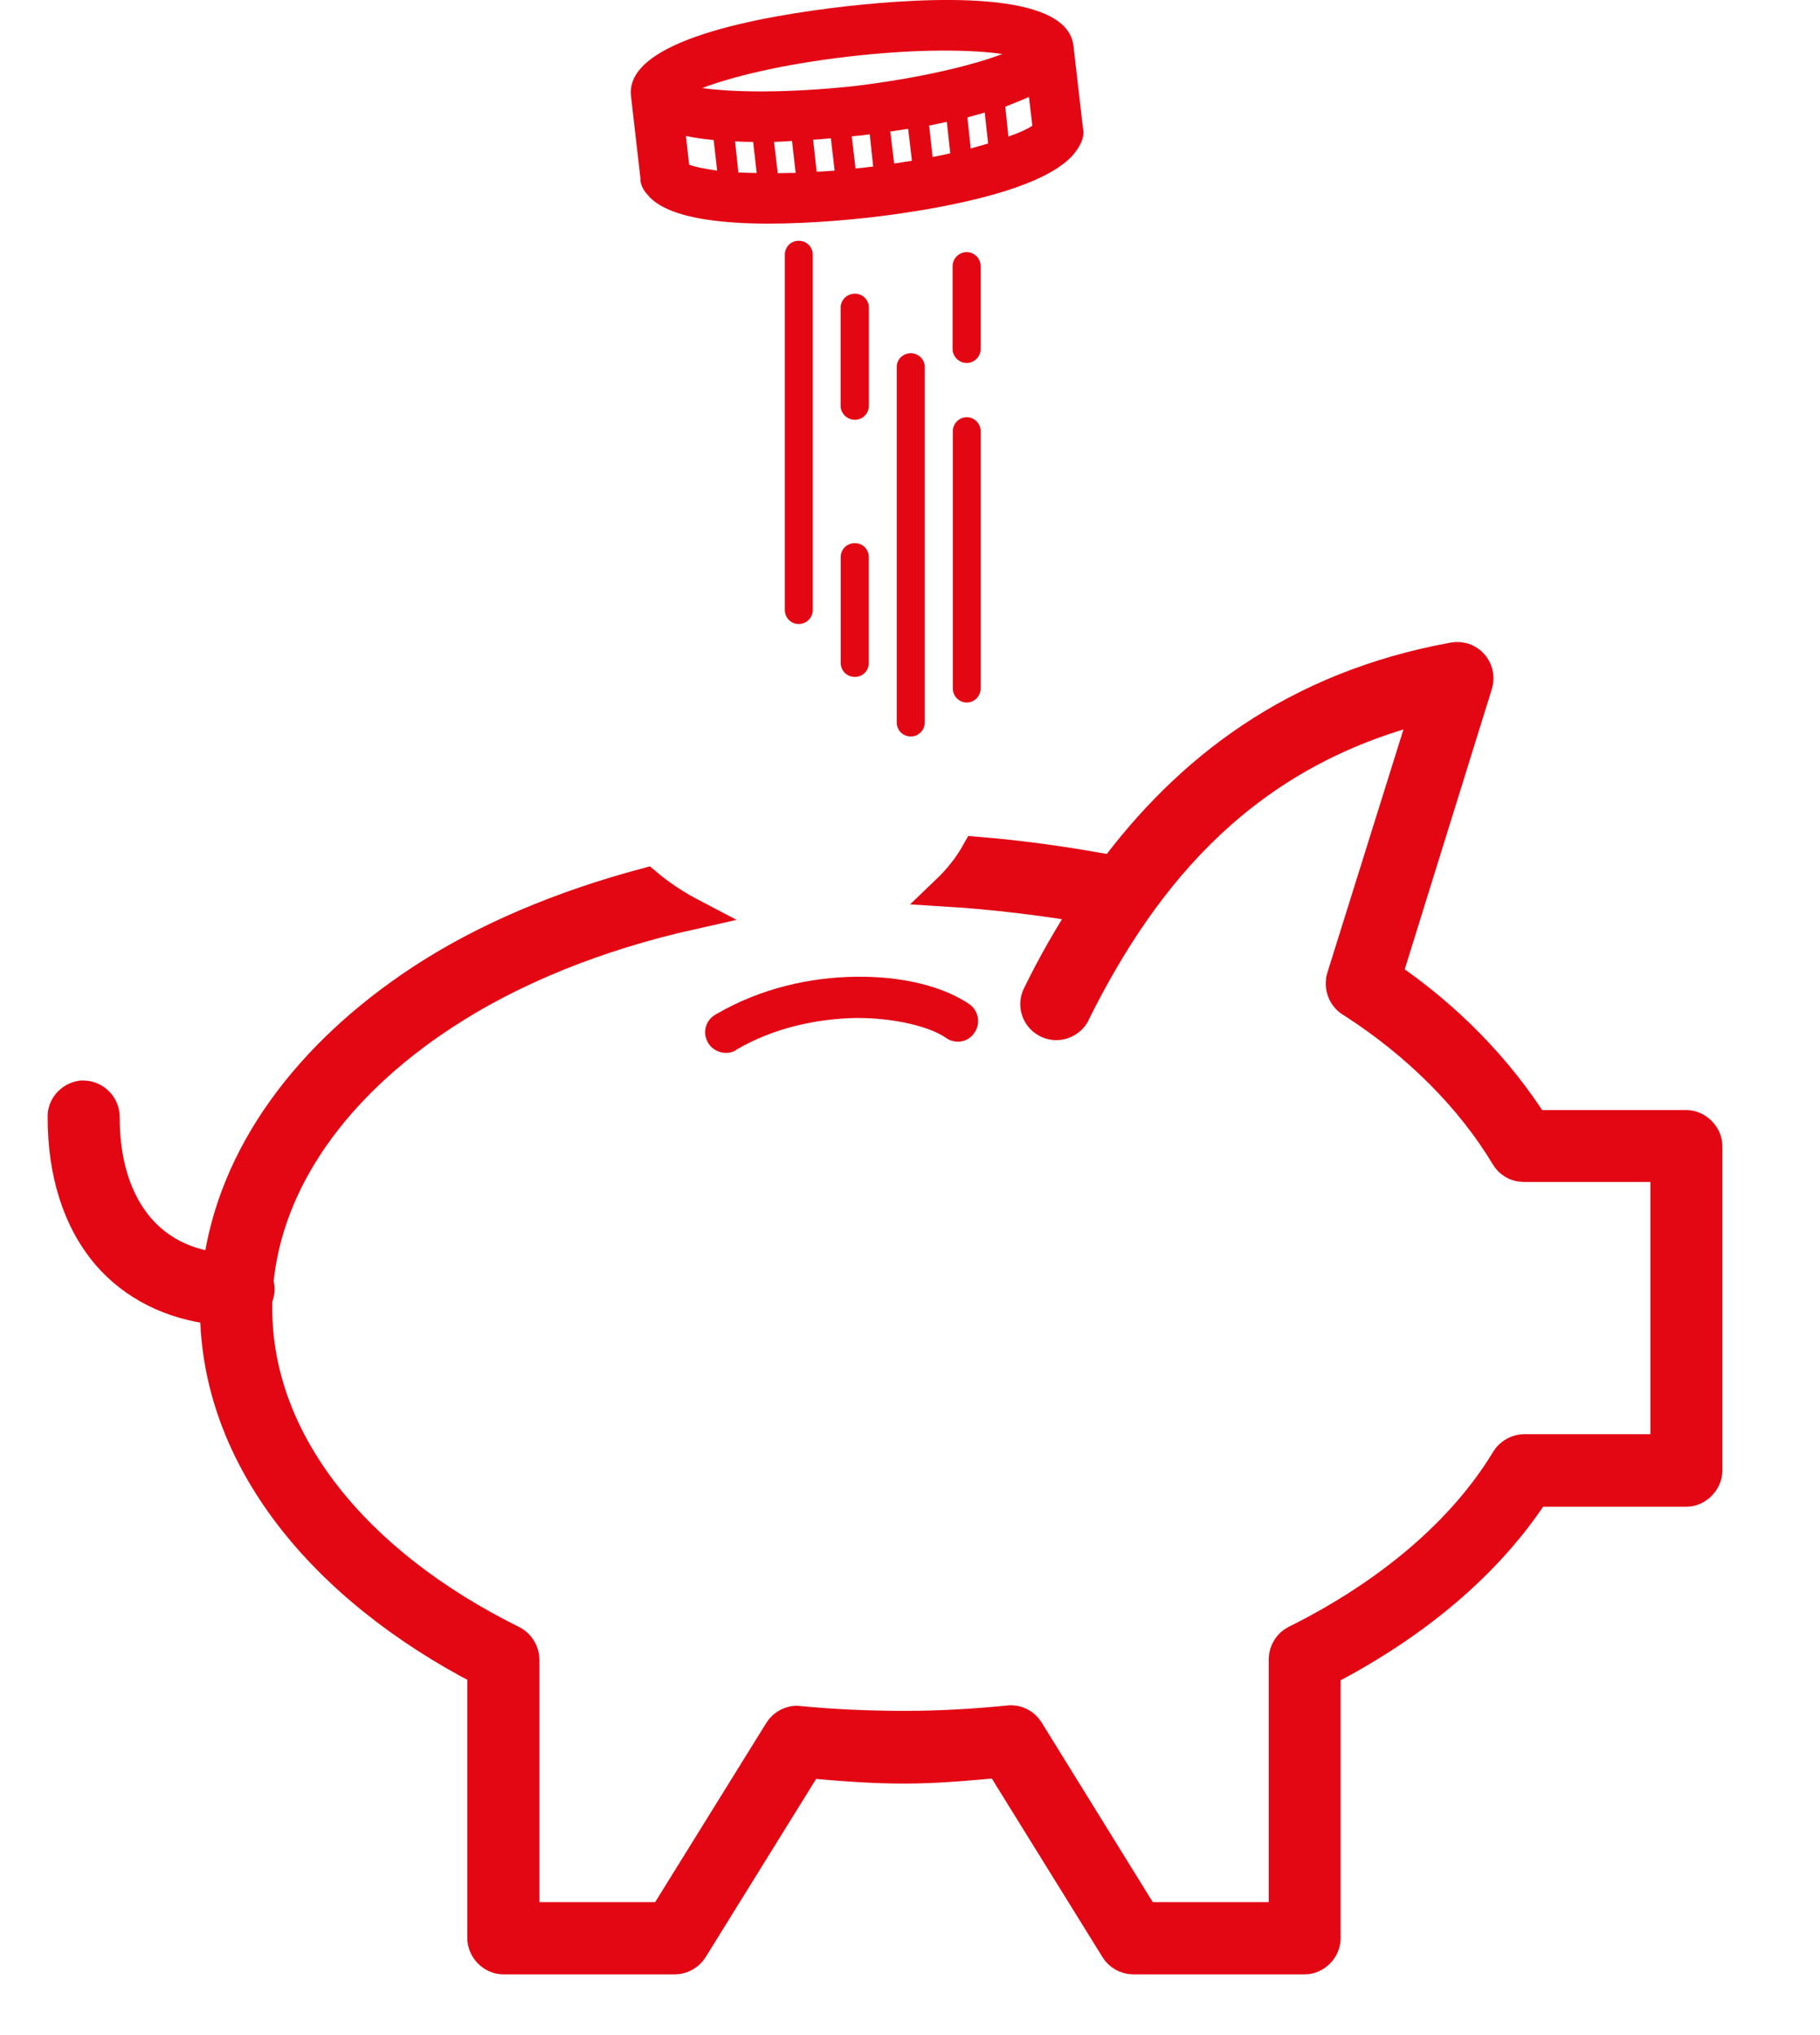
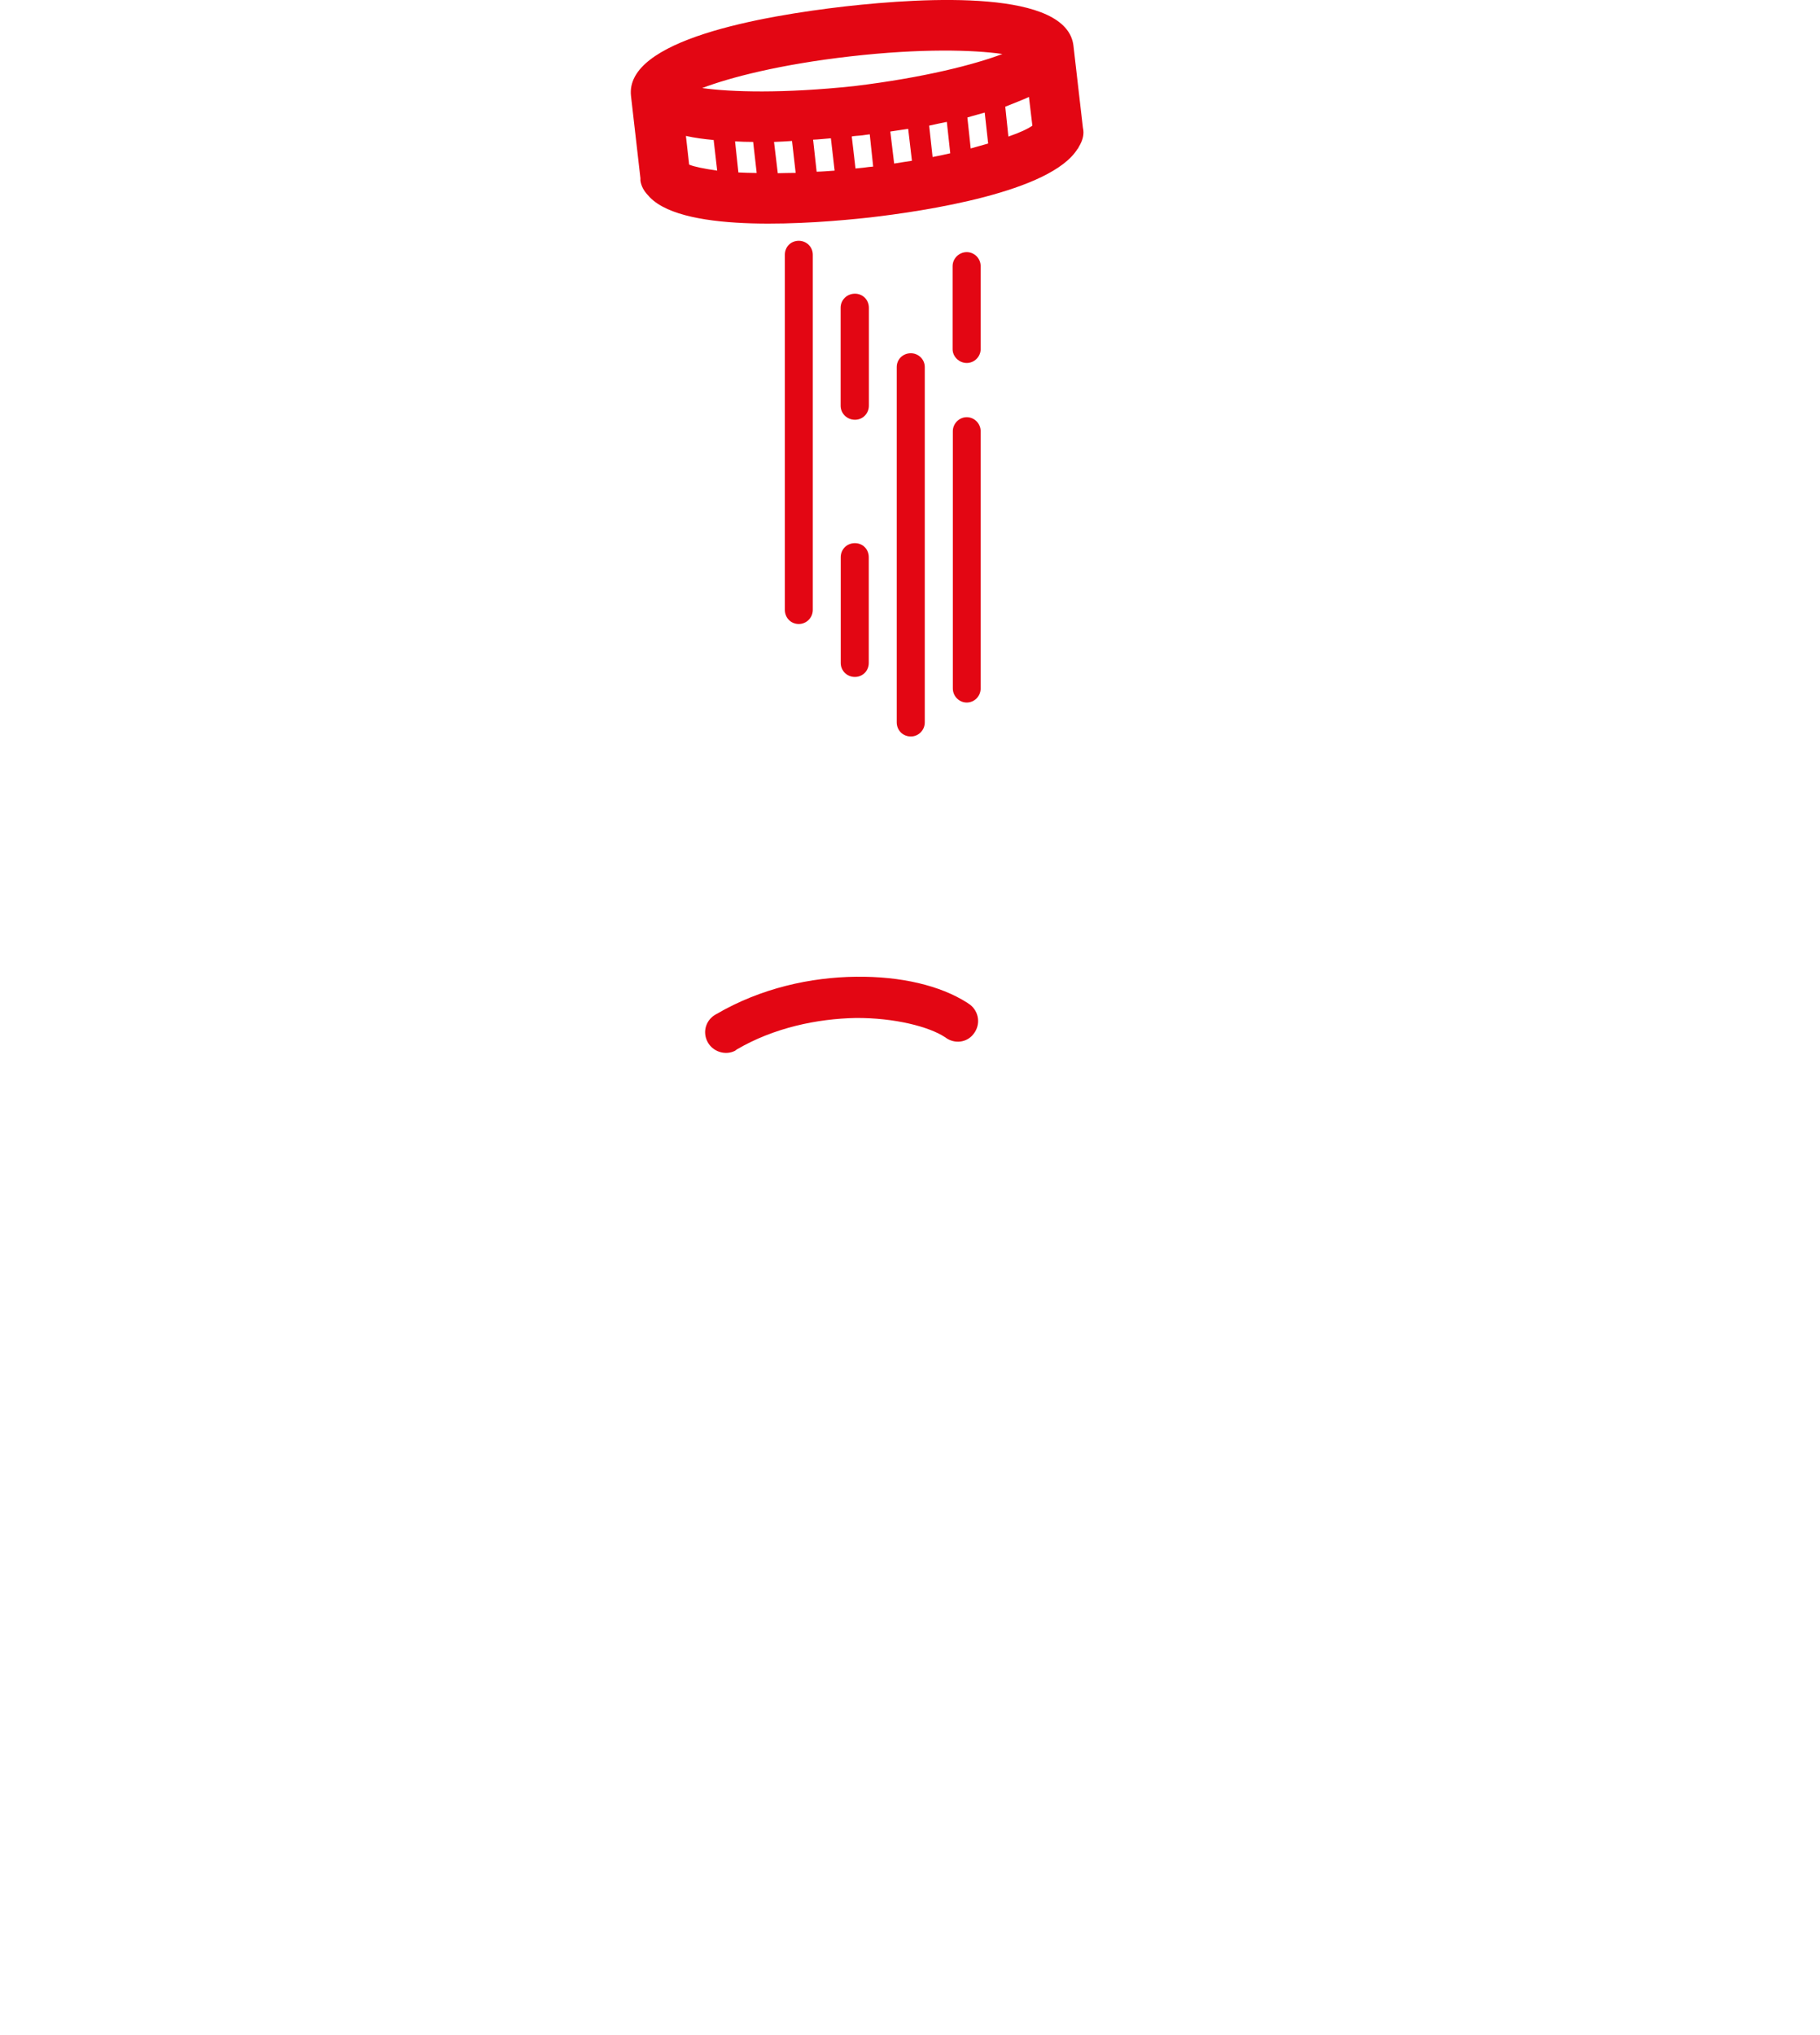
<svg xmlns="http://www.w3.org/2000/svg" xmlns:ns1="http://www.serif.com/" width="100%" height="100%" viewBox="0 0 17 19" version="1.1" xml:space="preserve" style="fill-rule:evenodd;clip-rule:evenodd;">
  <g id="Calque-1" ns1:id="Calque 1">
    <path d="M6.666,1.307l0.033,0.286c-0.123,-0.018 -0.214,-0.036 -0.262,-0.056l-0.03,-0.268c0.079,0.018 0.169,0.03 0.259,0.038m1.28,-0.781c0.659,-0.075 1.144,-0.061 1.417,-0.022c-0.256,0.097 -0.725,0.22 -1.386,0.3c-0.661,0.07 -1.147,0.056 -1.418,0.018c0.257,-0.098 0.727,-0.221 1.387,-0.296m1.665,0.379l0.032,0.268c-0.04,0.029 -0.116,0.065 -0.224,0.102l-0.029,-0.279c0.076,-0.031 0.155,-0.06 0.221,-0.091m-0.544,0.481l-0.031,-0.289c0.054,-0.017 0.109,-0.03 0.162,-0.046l0.032,0.289c-0.05,0.015 -0.105,0.029 -0.163,0.046m-0.356,0.08l-0.032,-0.293c0.054,-0.012 0.109,-0.024 0.165,-0.035l0.032,0.293c-0.053,0.012 -0.108,0.025 -0.165,0.035m-0.359,0.061l-0.036,-0.299c0.057,-0.008 0.109,-0.016 0.167,-0.025l0.035,0.298c-0.056,0.009 -0.11,0.016 -0.166,0.026m-0.29,0.039c-0.024,0.003 -0.047,0.005 -0.071,0.007l-0.035,-0.299c0.025,-0.005 0.052,-0.006 0.073,-0.008c0.032,-0.002 0.063,-0.009 0.095,-0.012l0.032,0.301c-0.031,0.002 -0.06,0.007 -0.094,0.011m-0.434,0.037l-0.033,-0.299c0.056,-0.002 0.112,-0.009 0.166,-0.013l0.035,0.302c-0.06,0.004 -0.114,0.009 -0.168,0.01m-0.363,0.014l-0.035,-0.292c0.058,-0.002 0.112,-0.005 0.168,-0.009l0.034,0.298c-0.06,0.001 -0.114,0.001 -0.167,0.003m-0.368,-0.007l-0.031,-0.29c0.054,0.003 0.111,0.005 0.169,0.005l0.033,0.29c-0.061,-0.001 -0.119,-0.002 -0.171,-0.005m-0.915,0.077c0.008,0.054 0.035,0.098 0.069,0.134c0.006,0.007 0.011,0.011 0.015,0.017c0.004,0.003 0.005,0.007 0.007,0.007c0.332,0.335 1.517,0.244 2.045,0.186c0.523,-0.06 1.697,-0.237 1.947,-0.641c0.002,-0.002 0.005,-0.004 0.005,-0.005c0.003,-0.009 0.009,-0.016 0.011,-0.021c0.026,-0.044 0.044,-0.095 0.038,-0.148l-0.004,-0.024l-0.088,-0.763l-0,-0.001c-0.06,-0.524 -1.362,-0.455 -2.134,-0.368c-0.773,0.089 -2.059,0.312 -1.999,0.837l0.088,0.767l-0,0.023Z" style="fill:#e30613;fill-rule:nonzero;" />
    <path d="M9.03,3.895c-0.07,0 -0.13,0.059 -0.13,0.131l-0,2.401c-0,0.074 0.06,0.132 0.13,0.132c0.071,0 0.13,-0.058 0.13,-0.132l-0,-2.401c-0,-0.072 -0.059,-0.131 -0.13,-0.131" style="fill:#e30613;fill-rule:nonzero;" />
    <path d="M9.16,2.485c0,-0.073 -0.059,-0.131 -0.13,-0.131c-0.071,0 -0.132,0.058 -0.132,0.131l0,0.775c0,0.07 0.061,0.129 0.132,0.129c0.071,0 0.13,-0.059 0.13,-0.129l0,-0.775Z" style="fill:#e30613;fill-rule:nonzero;" />
    <path d="M8.376,3.427l-0,3.317c-0,0.075 0.058,0.132 0.132,0.132c0.07,0 0.13,-0.057 0.13,-0.132l-0,-3.317c-0,-0.073 -0.06,-0.129 -0.13,-0.129c-0.074,0 -0.132,0.056 -0.132,0.129" style="fill:#e30613;fill-rule:nonzero;" />
    <path d="M7.331,2.378l-0,3.316c-0,0.073 0.056,0.132 0.13,0.132c0.072,0 0.131,-0.059 0.131,-0.132l-0,-3.316c-0,-0.073 -0.059,-0.13 -0.131,-0.13c-0.074,0 -0.13,0.057 -0.13,0.13" style="fill:#e30613;fill-rule:nonzero;" />
    <path d="M7.985,5.071c-0.074,-0 -0.132,0.057 -0.132,0.131l-0,0.988c-0,0.072 0.058,0.13 0.132,0.13c0.074,-0 0.13,-0.058 0.13,-0.13l-0,-0.988c-0,-0.074 -0.056,-0.131 -0.13,-0.131" style="fill:#e30613;fill-rule:nonzero;" />
    <path d="M8.116,2.873c-0,-0.073 -0.057,-0.131 -0.13,-0.131c-0.075,-0 -0.134,0.058 -0.134,0.131l-0,0.915c-0,0.072 0.059,0.131 0.134,0.131c0.073,-0 0.13,-0.059 0.13,-0.131l-0,-0.915Z" style="fill:#e30613;fill-rule:nonzero;" />
    <path d="M6.866,9.81c0.006,-0.004 0.009,-0.006 0.016,-0.012c0.347,-0.203 0.751,-0.287 1.113,-0.294c0.359,-0.002 0.684,0.081 0.833,0.18c0.085,0.066 0.206,0.052 0.268,-0.034c0.065,-0.085 0.05,-0.204 -0.036,-0.271c-0.007,-0.005 -0.016,-0.009 -0.025,-0.017c-0.254,-0.162 -0.622,-0.248 -1.04,-0.243c-0.421,0.005 -0.886,0.105 -1.304,0.349c-0.095,0.049 -0.133,0.163 -0.082,0.259c0.048,0.092 0.166,0.13 0.257,0.083" style="fill:#e30613;fill-rule:nonzero;" />
-     <path d="M15.753,10.509l-1.427,0c-0.338,-0.531 -0.806,-1.014 -1.375,-1.401l0.846,-2.72c0.03,-0.103 -0.027,-0.209 -0.128,-0.241c-0.031,-0.007 -0.061,-0.012 -0.092,-0.005c-1.487,0.27 -2.484,1.051 -3.2,2.02c-0.03,-0.032 -0.071,-0.053 -0.115,-0.055c-0.339,-0.062 -0.738,-0.117 -1.137,-0.15c-0.075,0.134 -0.17,0.253 -0.284,0.362c0.447,0.027 0.924,0.088 1.318,0.154c-0.168,0.262 -0.323,0.528 -0.457,0.804c-0.055,0.092 -0.023,0.209 0.067,0.262c0.092,0.055 0.208,0.023 0.264,-0.067c0.004,-0.011 0.01,-0.018 0.012,-0.027c0.656,-1.313 1.597,-2.427 3.282,-2.845l-0.79,2.524c-0.003,0.009 -0.004,0.013 -0.005,0.021c-0.003,0 -0,0.006 -0,0.006c-0.015,0.084 0.026,0.167 0.102,0.208c0.608,0.391 1.108,0.893 1.434,1.437c0.034,0.058 0.097,0.094 0.163,0.094l1.33,0l-0,2.645l-1.325,0c-0.064,0 -0.13,0.037 -0.164,0.093c-0.402,0.666 -1.092,1.254 -1.971,1.691c-0.062,0.03 -0.104,0.1 -0.105,0.168l-0,2.417l-1.309,0l-1.083,-1.75c-0.037,-0.058 -0.109,-0.096 -0.179,-0.087c-0.323,0.032 -0.644,0.051 -0.977,0.051c-0.334,0 -0.671,-0.015 -0.989,-0.046c-0.068,-0.009 -0.143,0.031 -0.178,0.09l-1.081,1.742l-1.307,0l-0,-2.413c-0,-0.068 -0.043,-0.137 -0.104,-0.169c-1.473,-0.727 -2.391,-1.86 -2.391,-3.108l-0,-0.098c-0,-0.002 0.008,-0.004 0.008,-0.01c0.017,-0.041 0.019,-0.087 0.003,-0.132c0.091,-0.958 0.723,-1.839 1.731,-2.5c0.641,-0.422 1.438,-0.743 2.322,-0.941c-0.153,-0.08 -0.298,-0.176 -0.427,-0.285c-0.789,0.211 -1.511,0.513 -2.11,0.908c-1.042,0.688 -1.748,1.625 -1.886,2.683c-0.323,-0.036 -0.565,-0.172 -0.741,-0.375c-0.205,-0.242 -0.325,-0.588 -0.325,-1.031c0.002,-0.107 -0.082,-0.195 -0.187,-0.2l-0.027,0c-0.099,0.016 -0.174,0.1 -0.169,0.2c-0,0.509 0.135,0.958 0.414,1.283c0.241,0.279 0.591,0.461 1.009,0.506c0.004,1.395 1.008,2.602 2.497,3.374l-0,2.496c-0.002,0.103 0.089,0.196 0.191,0.196l1.603,0c0.066,0 0.129,-0.037 0.163,-0.091l1.08,-1.741c0.294,0.027 0.595,0.051 0.901,0.051c0.305,0 0.6,-0.028 0.892,-0.055l1.082,1.745c0.033,0.054 0.097,0.091 0.162,0.091l1.604,0c0.101,0 0.192,-0.093 0.189,-0.196l-0,-2.492c0.841,-0.434 1.522,-1.005 1.959,-1.678l1.417,0c0.098,0 0.19,-0.091 0.19,-0.193l-0,-3.029c-0,-0.1 -0.092,-0.191 -0.19,-0.191" style="fill:#e30613;fill-rule:nonzero;stroke:#e30613;stroke-width:0.29px;" />
  </g>
</svg>